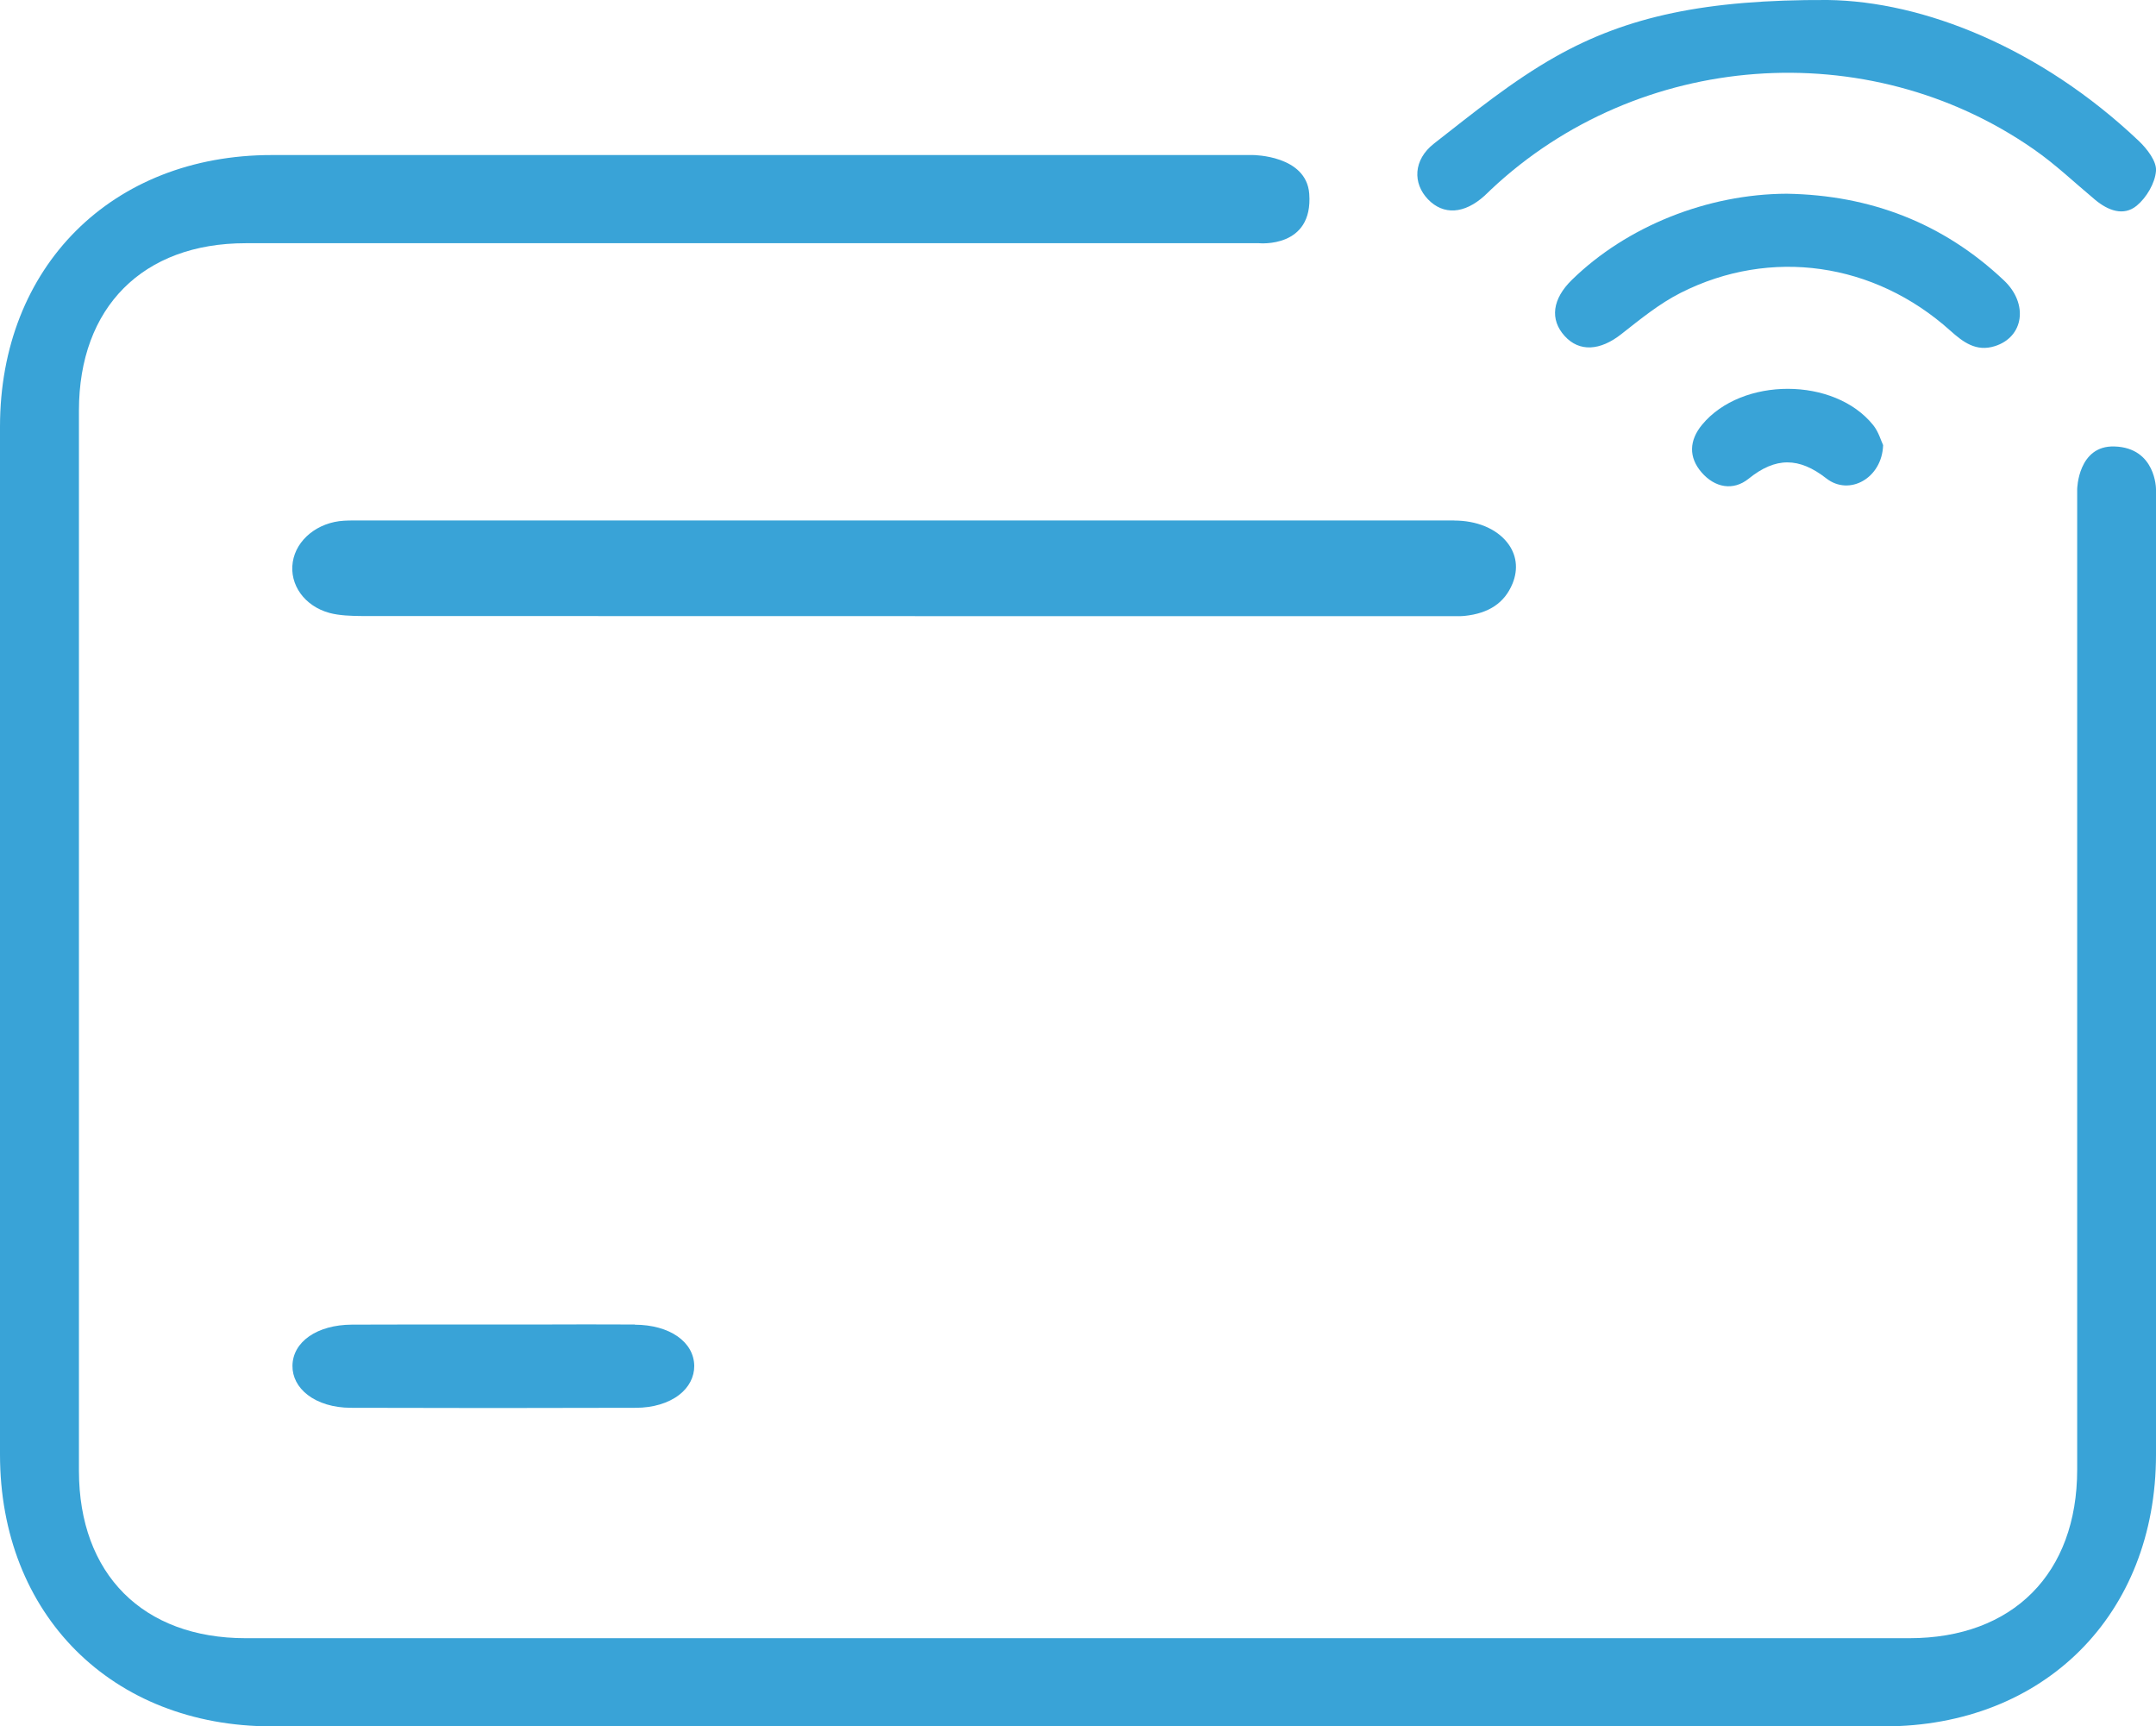
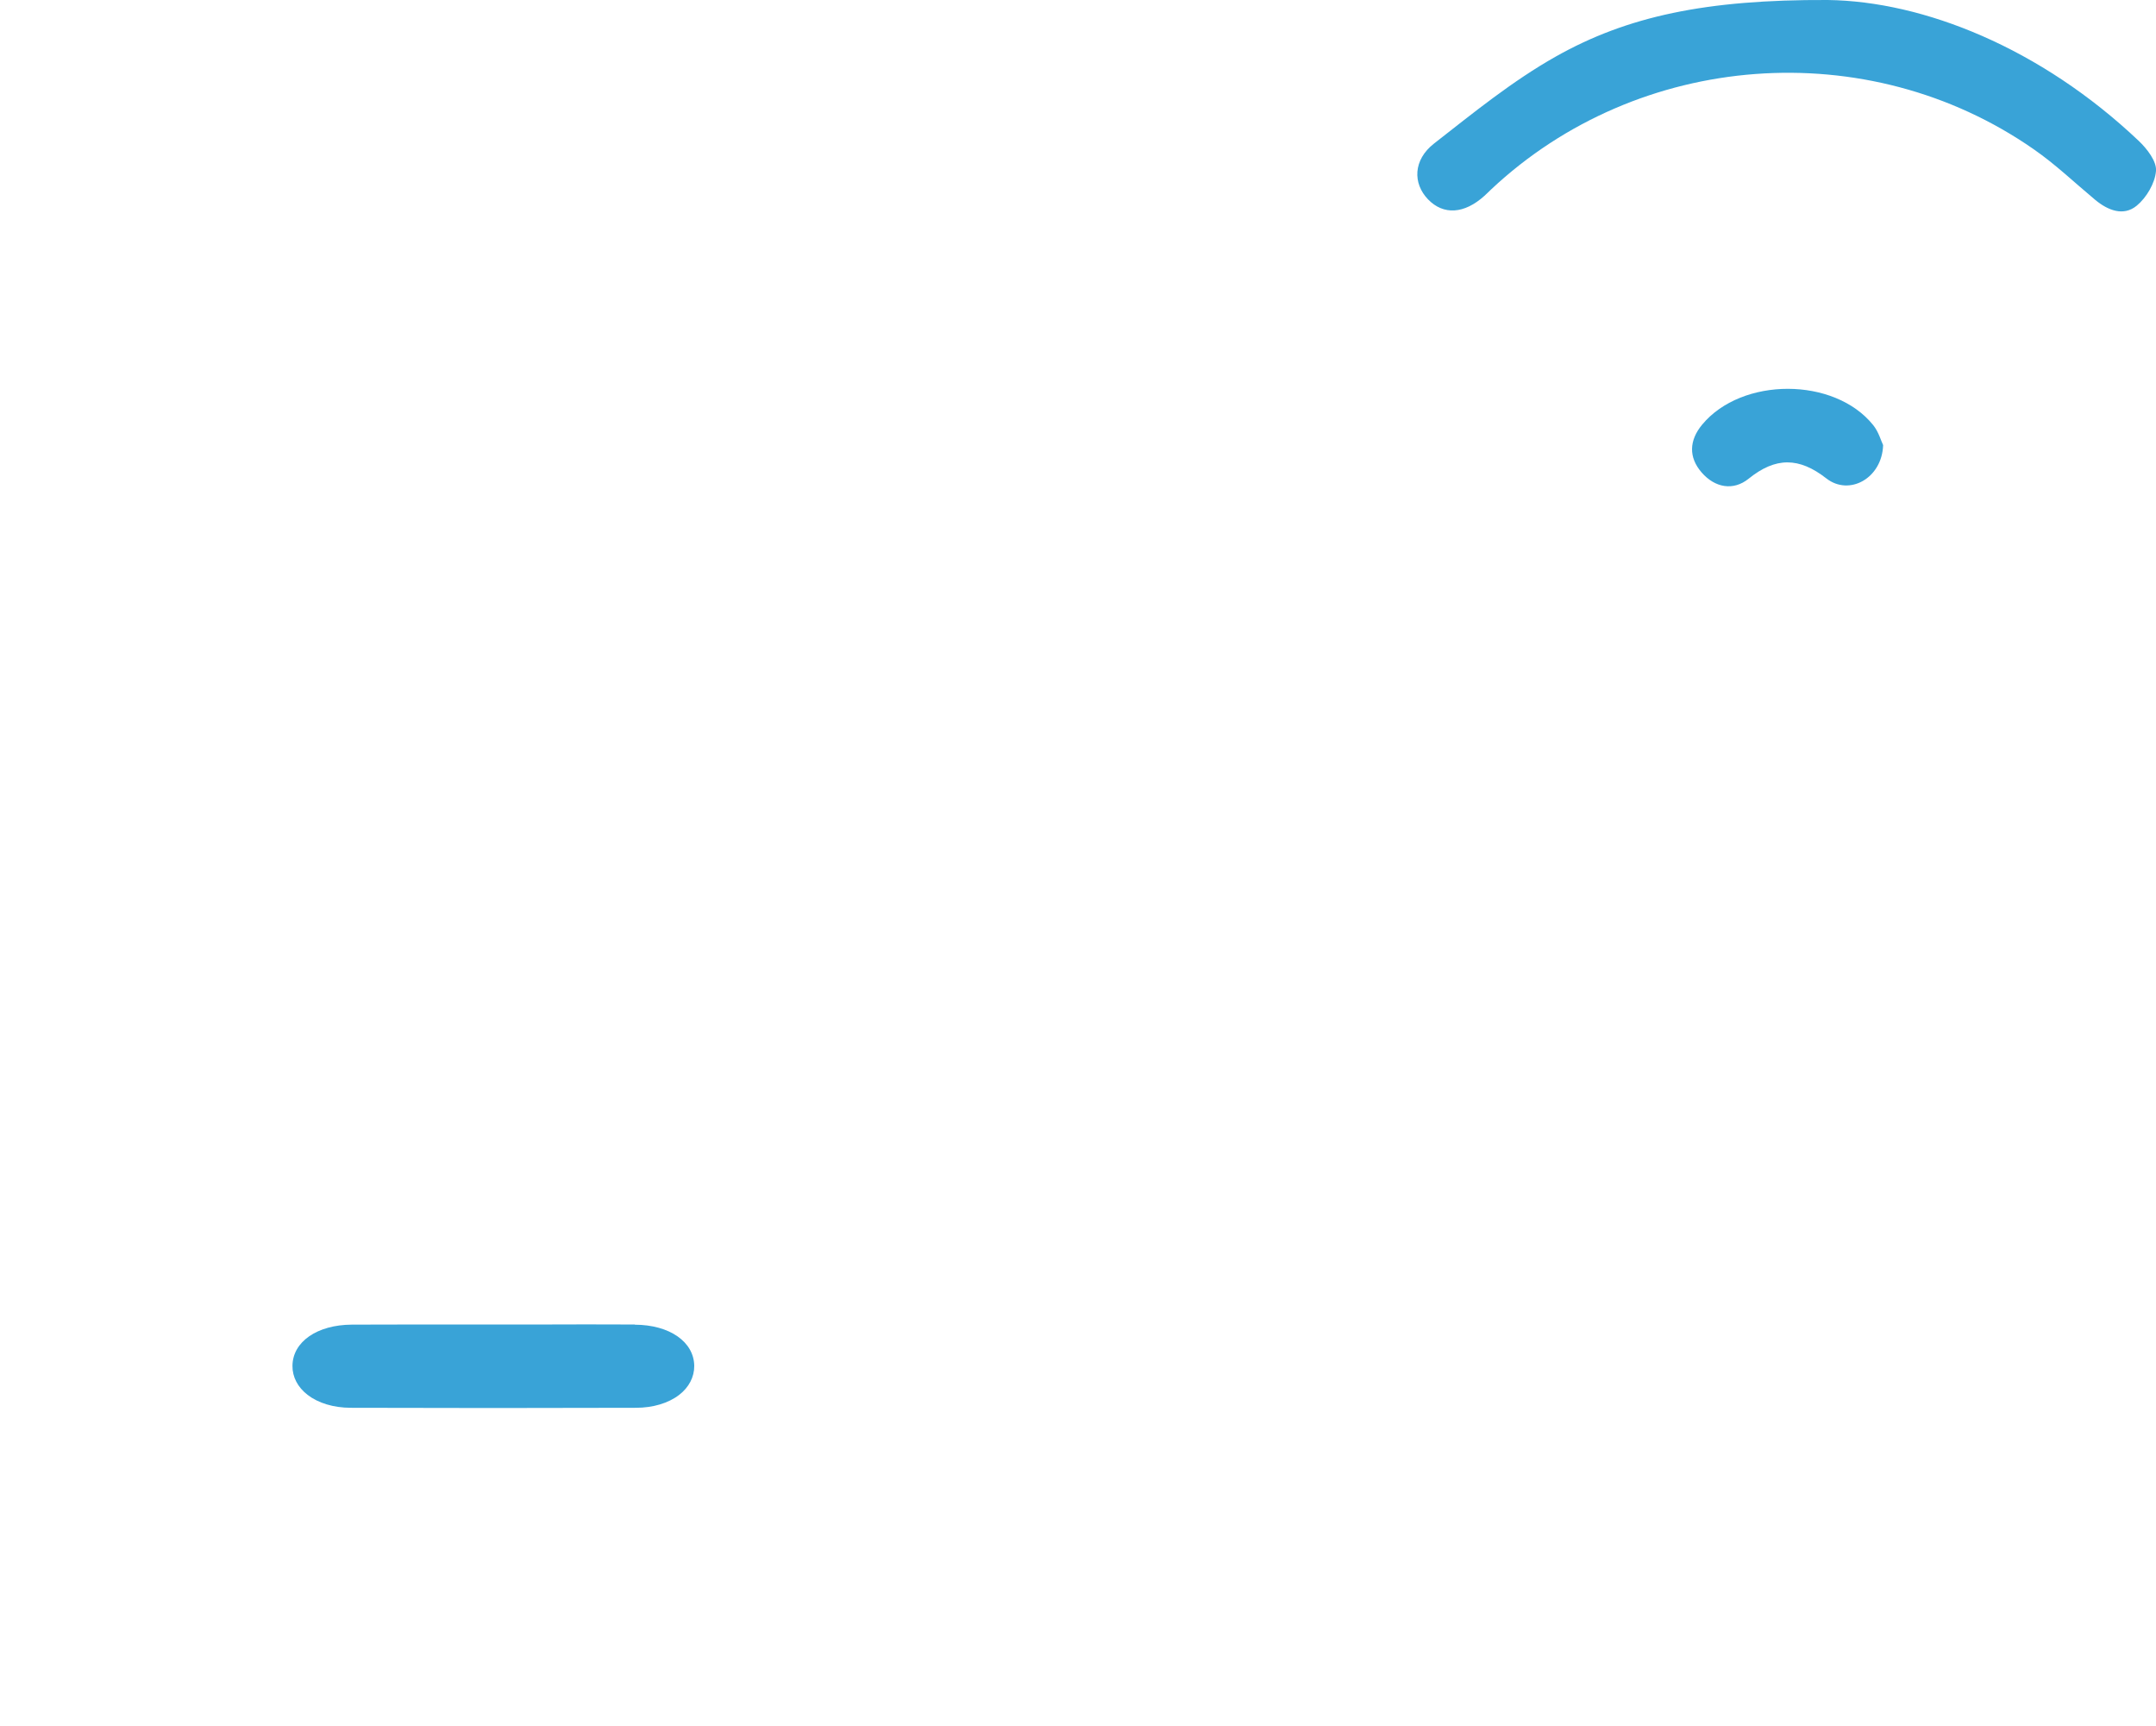
<svg xmlns="http://www.w3.org/2000/svg" id="Layer_2" data-name="Layer 2" viewBox="0 0 353.41 282.93">
  <defs>
    <style>
      .cls-1 {
        fill: #39a3d7;
        stroke-width: 0px;
      }
    </style>
  </defs>
  <g id="Layer_1-2" data-name="Layer 1">
    <g>
-       <path class="cls-1" d="m238.34,85.3c-28.98,0-177.31,0-177.31,0h-1.41c-1.14,0-2.21-.02-3.25.04-4.28.25-7.81,3.09-8.38,6.77-.58,3.72,1.94,7.23,6.01,8.34,1.62.44,3.62.5,5.36.51,71.21.03,177.68.02,177.68.02h.97c.74.01,1.44.02,2.05-.04,3.99-.41,6.56-2.13,7.86-5.27,1-2.42.69-4.84-.89-6.8-1.82-2.26-4.98-3.56-8.68-3.56h0Z" />
      <path class="cls-1" d="m104.05,217.07c-5.29-.03-10.59-.02-15.88,0h-21.24c-3.08,0-6.17,0-9.25.02-5.69.03-9.7,2.8-9.74,6.75-.02,1.82.86,3.51,2.48,4.76,1.76,1.36,4.27,2.11,7.06,2.12,15.43.05,31.16.05,46.76,0,2.8,0,5.32-.76,7.08-2.11,1.61-1.24,2.49-2.93,2.48-4.75-.04-3.95-4.04-6.74-9.74-6.76v-.02Z" />
      <path class="cls-1" d="m299.59,0c15.69.2,34.89,7.83,50.99,23.09,1.36,1.29,2.96,3.35,2.83,4.92-.16,2.01-1.56,4.38-3.16,5.7-2.16,1.78-4.72.78-6.81-.96-3.35-2.79-6.52-5.83-10.09-8.3-27.23-18.95-64.77-16.11-88.94,6.61-.36.34-.71.7-1.08,1.03-3.3,2.99-6.73,3.2-9.25.58-2.52-2.62-2.44-6.47.98-9.14,6.45-5.04,12.89-10.28,19.98-14.27C266.74,2.67,279.65-.09,299.59,0Z" />
-       <path class="cls-1" d="m292.91,31.75c13.65.23,25.6,4.79,35.57,14.2,4.06,3.83,3.26,9.29-1.49,10.78-3.05.96-5.18-.64-7.32-2.56-12.43-11.15-29.41-13.63-44.15-6.19-3.51,1.77-6.65,4.34-9.77,6.79-3.44,2.71-6.87,2.96-9.28.29-2.45-2.71-2.02-6.06,1.2-9.2,8.98-8.77,22.21-14.07,35.24-14.11Z" />
      <path class="cls-1" d="m308.68,72.95c-.18,5.45-5.56,8.38-9.3,5.46-4.49-3.51-8.33-3.52-12.74.04-2.54,2.05-5.55,1.47-7.71-1.02-2.17-2.5-2.04-5.26.07-7.82,6.5-7.86,21.7-7.86,28.06.07.89,1.11,1.29,2.6,1.62,3.27Z" />
-       <path class="cls-1" d="m340.49,80.17v160.68c0,17.04-10.55,27.63-27.52,27.63H40.28c-16.86,0-27.33-10.51-27.34-27.42V67.28c0-16.91,10.47-27.42,27.32-27.42h0c32.77,0,65.53,0,98.29,0h67.84s8.89.87,8.22-8.1c-.47-6.33-9.22-6.35-9.22-6.35H44.57C18.33,25.4,0,43.72,0,69.94v168.43c0,26.23,18.32,44.55,44.55,44.56h264.3c26.23,0,44.56-18.32,44.56-44.54V80.17s0-6.78-6.8-7c-6-.2-6.12,7-6.12,7Z" />
    </g>
  </g>
</svg>